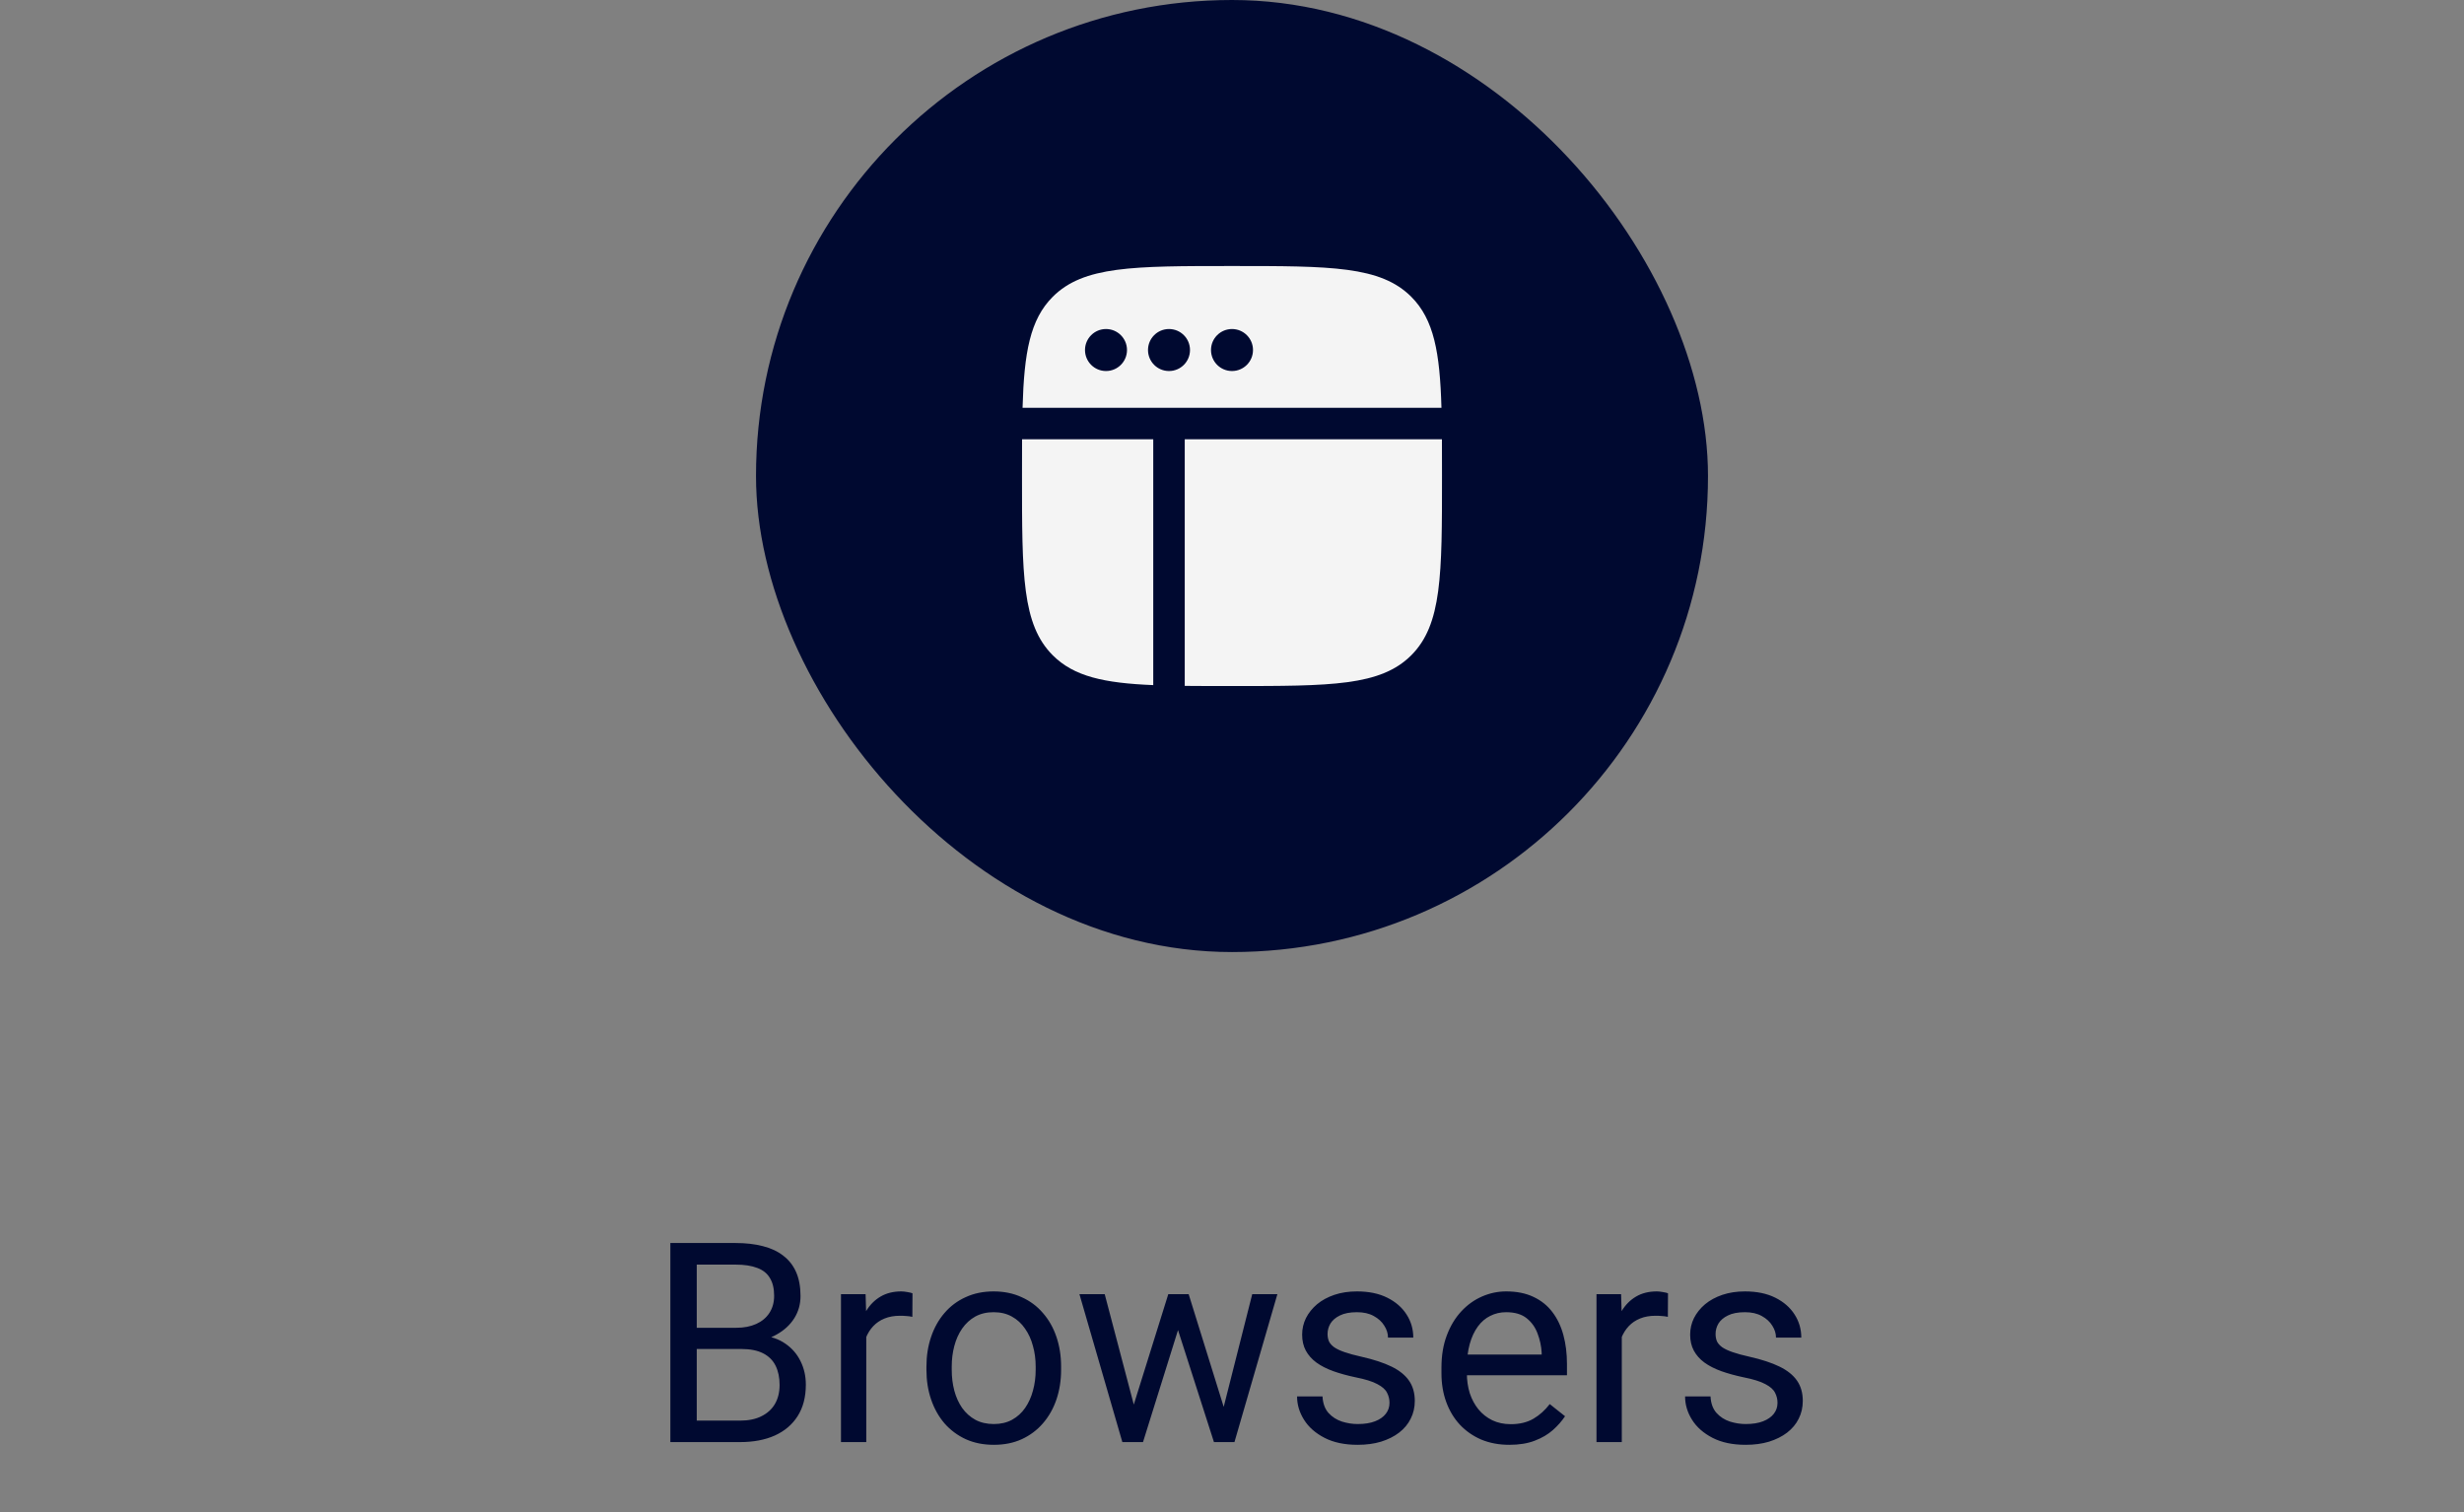
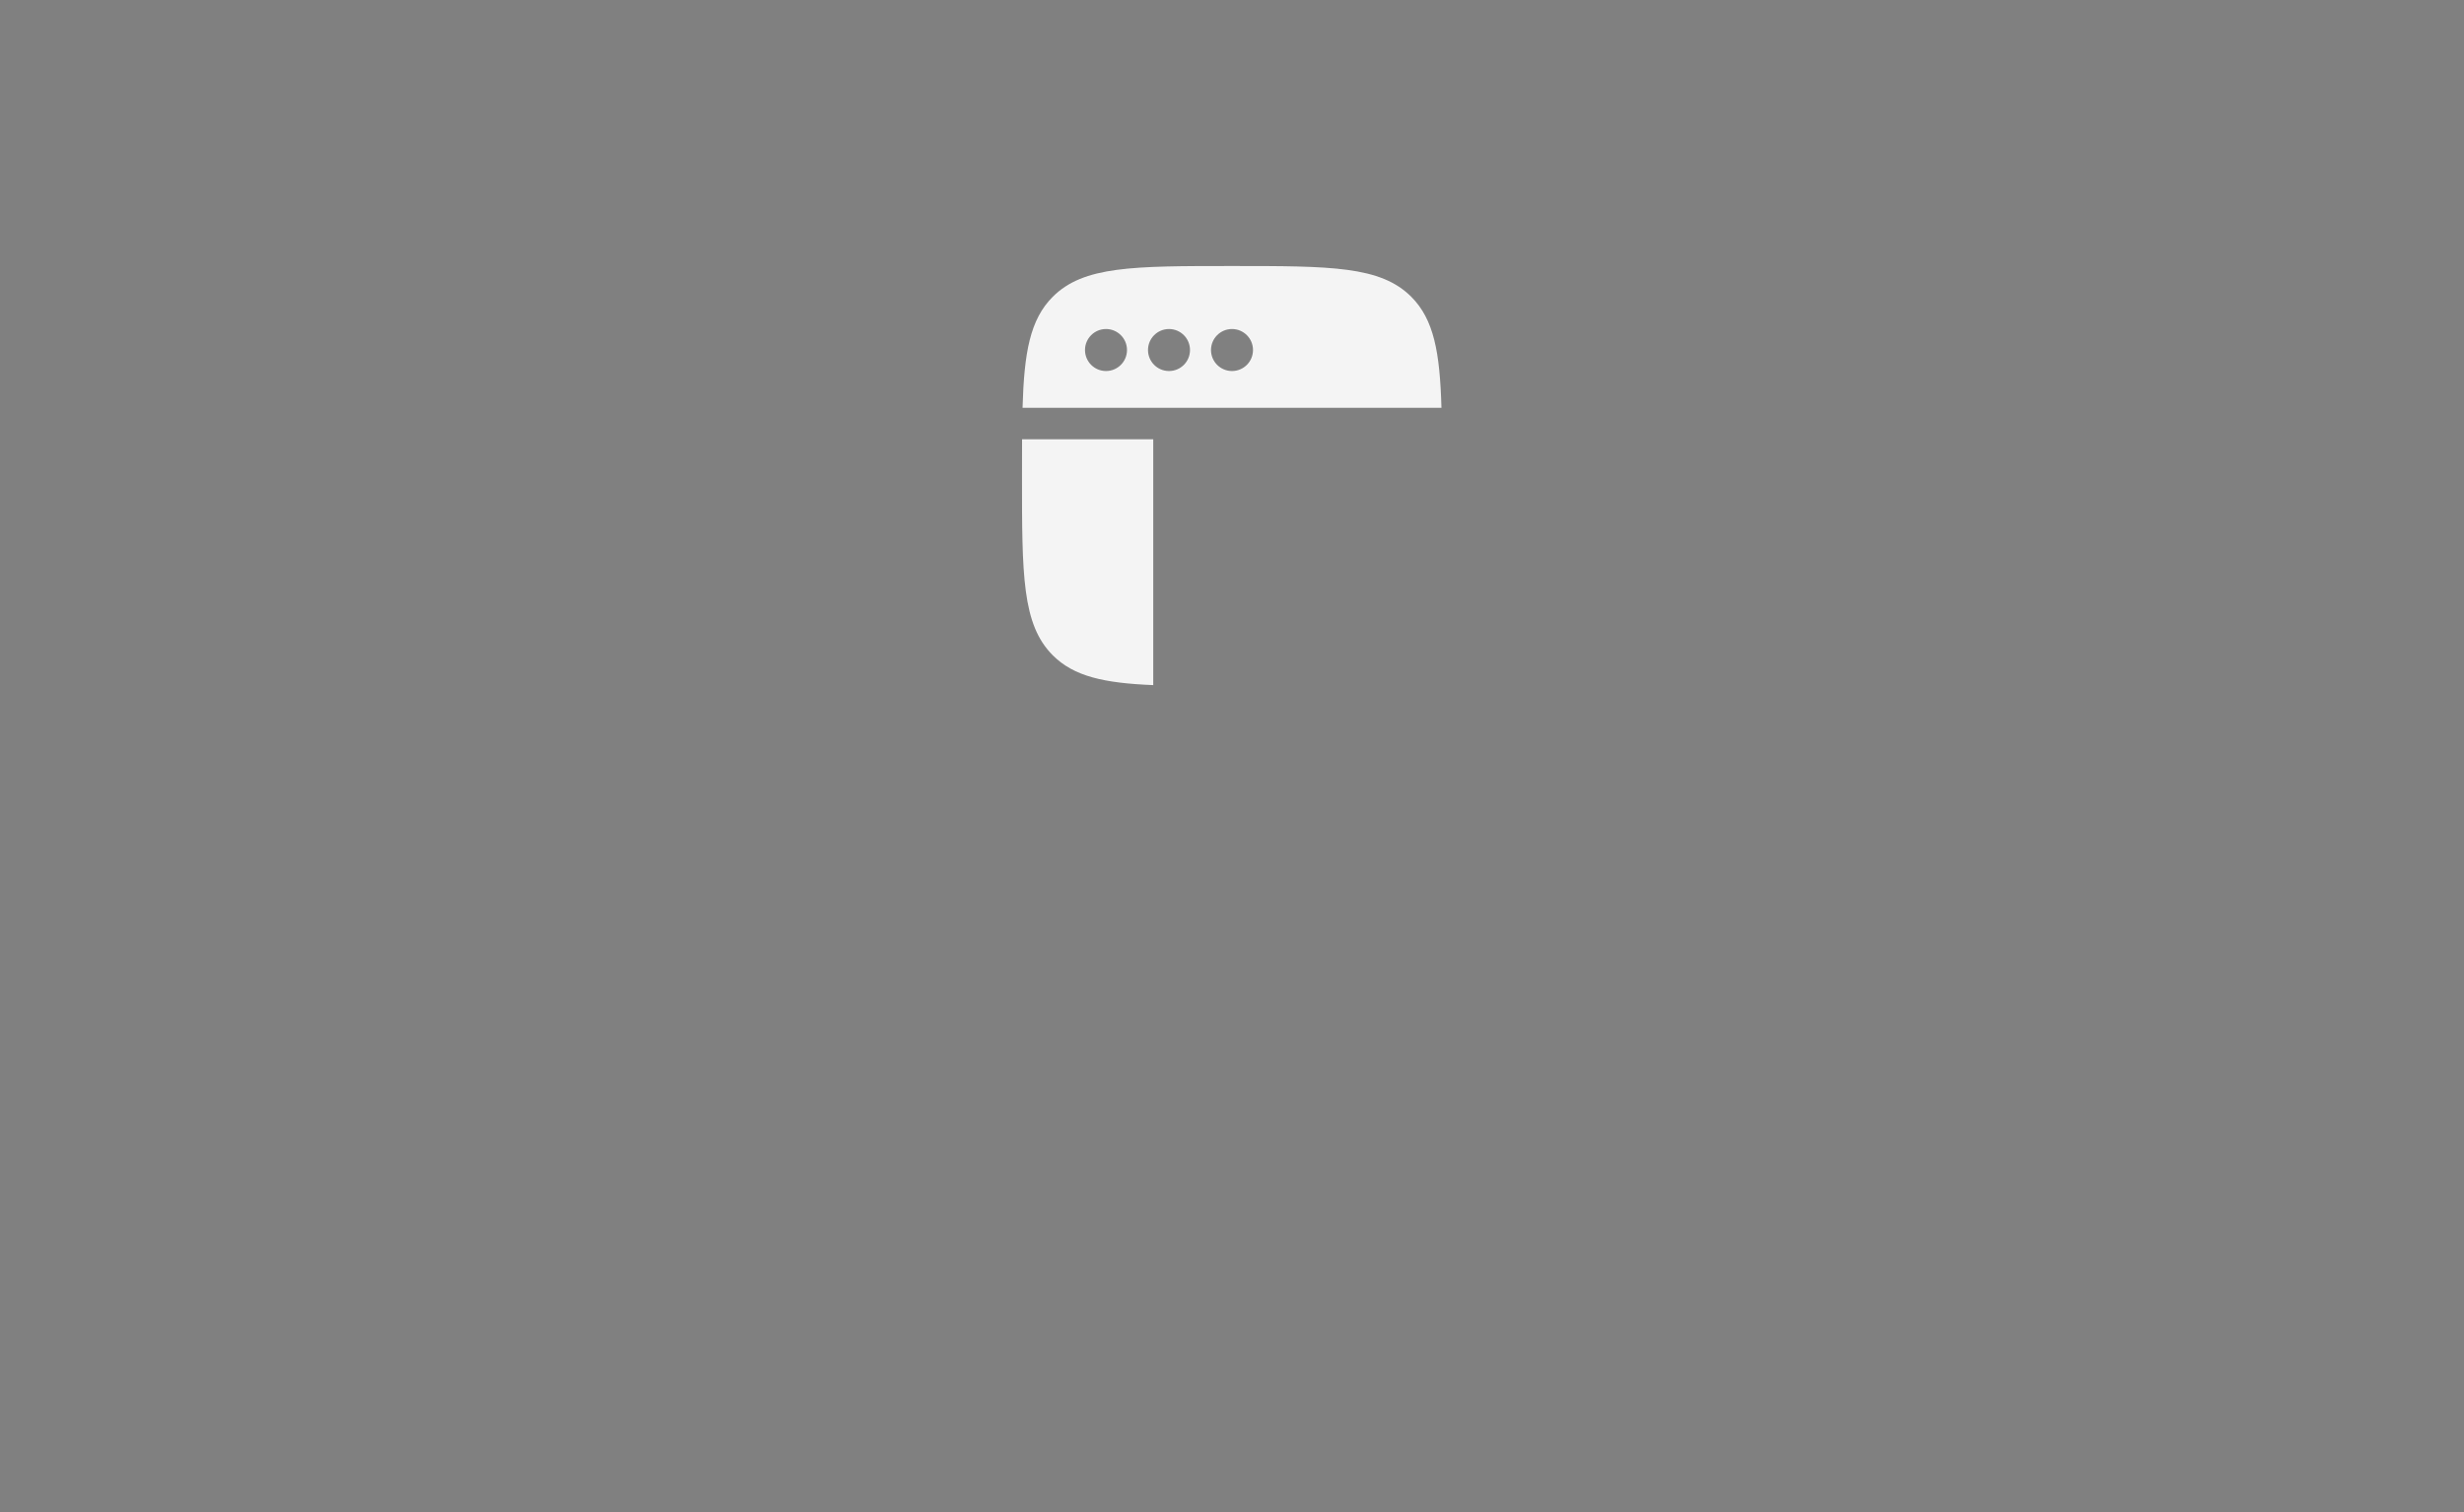
<svg xmlns="http://www.w3.org/2000/svg" width="176" height="108" viewBox="0 0 176 108" fill="none">
  <rect x="0" y="0" width="176" height="108" fill="#808080" stroke="none" />
-   <rect x="54" width="68" height="68" rx="34" fill="#000930" />
  <path fill-rule="evenodd" clip-rule="evenodd" d="M75.197 21.197C73.577 22.817 73.151 25.166 73.04 29.125H102.961C102.849 25.166 102.424 22.817 100.804 21.197C98.607 19 95.071 19 88 19C80.929 19 77.394 19 75.197 21.197ZM73 34C73 33.065 73 32.192 73.005 31.375H82.375L82.375 47.5V48.934C78.865 48.789 76.712 48.319 75.197 46.803C73 44.607 73 41.071 73 34ZM79 26.5C79.829 26.5 80.5 25.828 80.5 25C80.5 24.172 79.829 23.5 79 23.5C78.172 23.5 77.5 24.172 77.5 25C77.5 25.828 78.172 26.5 79 26.5ZM85 25C85 25.828 84.329 26.5 83.5 26.5C82.672 26.5 82 25.828 82 25C82 24.172 82.672 23.5 83.5 23.5C84.329 23.5 85 24.172 85 25ZM88 26.5C88.829 26.5 89.5 25.828 89.5 25C89.5 24.172 88.829 23.5 88 23.5C87.172 23.5 86.5 24.172 86.5 25C86.5 25.828 87.172 26.5 88 26.5Z" fill="#F4F4F4" />
-   <path d="M103 34C103 41.071 103 44.607 100.804 46.803C98.607 49 95.071 49 88 49C86.772 49 85.651 49 84.625 48.989V47.5L84.625 31.375H102.995C103 32.192 103 33.065 103 34Z" fill="#F4F4F4" />
-   <path d="M52.951 96.35H49.348L49.328 94.836H52.6C53.14 94.836 53.612 94.745 54.016 94.562C54.419 94.38 54.732 94.12 54.953 93.781C55.181 93.436 55.295 93.026 55.295 92.551C55.295 92.03 55.194 91.607 54.992 91.281C54.797 90.949 54.494 90.708 54.084 90.559C53.68 90.402 53.166 90.324 52.541 90.324H49.768V103H47.883V88.781H52.541C53.27 88.781 53.921 88.856 54.494 89.006C55.067 89.149 55.552 89.377 55.949 89.689C56.353 89.995 56.659 90.386 56.867 90.861C57.075 91.337 57.18 91.906 57.18 92.57C57.18 93.156 57.03 93.687 56.73 94.162C56.431 94.631 56.014 95.015 55.48 95.314C54.953 95.614 54.335 95.806 53.625 95.891L52.951 96.35ZM52.863 103H48.605L49.67 101.467H52.863C53.462 101.467 53.97 101.363 54.387 101.154C54.81 100.946 55.132 100.653 55.353 100.275C55.575 99.891 55.685 99.439 55.685 98.918C55.685 98.391 55.591 97.935 55.402 97.551C55.214 97.167 54.917 96.87 54.514 96.662C54.11 96.454 53.589 96.35 52.951 96.35H50.266L50.285 94.836H53.957L54.357 95.383C55.041 95.441 55.62 95.637 56.096 95.969C56.571 96.294 56.932 96.711 57.18 97.219C57.434 97.727 57.56 98.287 57.56 98.898C57.56 99.784 57.365 100.533 56.975 101.145C56.59 101.75 56.047 102.212 55.344 102.531C54.641 102.844 53.814 103 52.863 103ZM61.877 94.094V103H60.07V92.434H61.828L61.877 94.094ZM65.178 92.375L65.168 94.055C65.018 94.022 64.875 94.003 64.738 93.996C64.608 93.983 64.458 93.977 64.289 93.977C63.872 93.977 63.505 94.042 63.185 94.172C62.867 94.302 62.596 94.484 62.375 94.719C62.154 94.953 61.978 95.233 61.848 95.559C61.724 95.878 61.643 96.229 61.603 96.613L61.096 96.906C61.096 96.268 61.158 95.669 61.281 95.109C61.411 94.549 61.61 94.055 61.877 93.625C62.144 93.189 62.482 92.85 62.893 92.609C63.309 92.362 63.804 92.238 64.377 92.238C64.507 92.238 64.657 92.255 64.826 92.287C64.995 92.313 65.113 92.342 65.178 92.375ZM66.174 97.834V97.609C66.174 96.848 66.284 96.141 66.506 95.49C66.727 94.833 67.046 94.263 67.463 93.781C67.88 93.293 68.384 92.915 68.977 92.648C69.569 92.375 70.233 92.238 70.969 92.238C71.711 92.238 72.378 92.375 72.971 92.648C73.57 92.915 74.078 93.293 74.494 93.781C74.917 94.263 75.24 94.833 75.461 95.49C75.682 96.141 75.793 96.848 75.793 97.609V97.834C75.793 98.596 75.682 99.302 75.461 99.953C75.24 100.604 74.917 101.174 74.494 101.662C74.078 102.144 73.573 102.521 72.981 102.795C72.394 103.062 71.731 103.195 70.988 103.195C70.246 103.195 69.579 103.062 68.986 102.795C68.394 102.521 67.886 102.144 67.463 101.662C67.046 101.174 66.727 100.604 66.506 99.953C66.284 99.302 66.174 98.596 66.174 97.834ZM67.981 97.609V97.834C67.981 98.361 68.042 98.859 68.166 99.328C68.29 99.79 68.475 100.201 68.723 100.559C68.977 100.917 69.292 101.2 69.67 101.408C70.047 101.61 70.487 101.711 70.988 101.711C71.483 101.711 71.916 101.61 72.287 101.408C72.665 101.2 72.977 100.917 73.225 100.559C73.472 100.201 73.658 99.79 73.781 99.328C73.912 98.859 73.977 98.361 73.977 97.834V97.609C73.977 97.088 73.912 96.597 73.781 96.135C73.658 95.666 73.469 95.253 73.215 94.894C72.967 94.53 72.655 94.243 72.277 94.035C71.906 93.827 71.47 93.723 70.969 93.723C70.474 93.723 70.038 93.827 69.66 94.035C69.289 94.243 68.977 94.53 68.723 94.894C68.475 95.253 68.29 95.666 68.166 96.135C68.042 96.597 67.981 97.088 67.981 97.609ZM80.734 101.125L83.449 92.434H84.641L84.406 94.162L81.643 103H80.481L80.734 101.125ZM78.908 92.434L81.223 101.223L81.389 103H80.168L77.102 92.434H78.908ZM87.238 101.154L89.445 92.434H91.242L88.176 103H86.965L87.238 101.154ZM84.904 92.434L87.561 100.979L87.863 103H86.711L83.869 94.143L83.635 92.434H84.904ZM99.25 100.197C99.25 99.937 99.191 99.696 99.074 99.475C98.963 99.247 98.732 99.042 98.381 98.859C98.036 98.671 97.515 98.508 96.818 98.371C96.232 98.247 95.702 98.101 95.227 97.932C94.758 97.762 94.357 97.557 94.025 97.316C93.7 97.076 93.449 96.792 93.273 96.467C93.098 96.141 93.01 95.76 93.01 95.324C93.01 94.908 93.101 94.514 93.283 94.143C93.472 93.772 93.736 93.443 94.074 93.156C94.419 92.87 94.833 92.645 95.314 92.482C95.796 92.32 96.333 92.238 96.926 92.238C97.772 92.238 98.495 92.388 99.094 92.688C99.693 92.987 100.152 93.387 100.471 93.889C100.79 94.383 100.949 94.934 100.949 95.539H99.143C99.143 95.246 99.055 94.963 98.879 94.689C98.71 94.409 98.459 94.178 98.127 93.996C97.801 93.814 97.401 93.723 96.926 93.723C96.424 93.723 96.018 93.801 95.705 93.957C95.399 94.107 95.174 94.299 95.031 94.533C94.894 94.768 94.826 95.015 94.826 95.275C94.826 95.471 94.859 95.647 94.924 95.803C94.995 95.953 95.119 96.092 95.295 96.223C95.471 96.346 95.718 96.463 96.037 96.574C96.356 96.685 96.763 96.796 97.258 96.906C98.124 97.102 98.837 97.336 99.397 97.609C99.956 97.883 100.373 98.218 100.646 98.615C100.92 99.012 101.057 99.494 101.057 100.061C101.057 100.523 100.959 100.946 100.764 101.33C100.575 101.714 100.298 102.046 99.934 102.326C99.576 102.6 99.146 102.814 98.644 102.971C98.15 103.12 97.593 103.195 96.975 103.195C96.044 103.195 95.256 103.029 94.611 102.697C93.967 102.365 93.478 101.936 93.147 101.408C92.814 100.881 92.648 100.324 92.648 99.738H94.465C94.491 100.233 94.634 100.627 94.894 100.92C95.155 101.206 95.474 101.411 95.852 101.535C96.229 101.652 96.603 101.711 96.975 101.711C97.469 101.711 97.883 101.646 98.215 101.516C98.553 101.385 98.811 101.206 98.986 100.979C99.162 100.751 99.25 100.49 99.25 100.197ZM107.814 103.195C107.079 103.195 106.411 103.072 105.812 102.824C105.22 102.57 104.709 102.215 104.279 101.76C103.856 101.304 103.531 100.764 103.303 100.139C103.075 99.514 102.961 98.83 102.961 98.088V97.678C102.961 96.818 103.088 96.053 103.342 95.383C103.596 94.706 103.941 94.133 104.377 93.664C104.813 93.195 105.308 92.841 105.861 92.6C106.415 92.359 106.988 92.238 107.58 92.238C108.335 92.238 108.986 92.368 109.533 92.629C110.087 92.889 110.539 93.254 110.891 93.723C111.242 94.185 111.503 94.732 111.672 95.363C111.841 95.988 111.926 96.672 111.926 97.414V98.225H104.035V96.75H110.119V96.613C110.093 96.144 109.995 95.689 109.826 95.246C109.663 94.803 109.403 94.439 109.045 94.152C108.687 93.866 108.199 93.723 107.58 93.723C107.17 93.723 106.792 93.811 106.447 93.986C106.102 94.156 105.806 94.409 105.559 94.748C105.311 95.087 105.119 95.5 104.982 95.988C104.846 96.477 104.777 97.04 104.777 97.678V98.088C104.777 98.589 104.846 99.061 104.982 99.504C105.126 99.94 105.331 100.324 105.598 100.656C105.871 100.988 106.2 101.249 106.584 101.438C106.975 101.626 107.417 101.721 107.912 101.721C108.55 101.721 109.09 101.59 109.533 101.33C109.976 101.07 110.363 100.721 110.695 100.285L111.789 101.154C111.561 101.499 111.271 101.828 110.92 102.141C110.568 102.453 110.135 102.707 109.621 102.902C109.113 103.098 108.511 103.195 107.814 103.195ZM115.842 94.094V103H114.035V92.434H115.793L115.842 94.094ZM119.143 92.375L119.133 94.055C118.983 94.022 118.84 94.003 118.703 93.996C118.573 93.983 118.423 93.977 118.254 93.977C117.837 93.977 117.469 94.042 117.15 94.172C116.831 94.302 116.561 94.484 116.34 94.719C116.118 94.953 115.943 95.233 115.812 95.559C115.689 95.878 115.607 96.229 115.568 96.613L115.061 96.906C115.061 96.268 115.122 95.669 115.246 95.109C115.376 94.549 115.575 94.055 115.842 93.625C116.109 93.189 116.447 92.85 116.857 92.609C117.274 92.362 117.769 92.238 118.342 92.238C118.472 92.238 118.622 92.255 118.791 92.287C118.96 92.313 119.077 92.342 119.143 92.375ZM126.965 100.197C126.965 99.937 126.906 99.696 126.789 99.475C126.678 99.247 126.447 99.042 126.096 98.859C125.751 98.671 125.23 98.508 124.533 98.371C123.947 98.247 123.417 98.101 122.941 97.932C122.473 97.762 122.072 97.557 121.74 97.316C121.415 97.076 121.164 96.792 120.988 96.467C120.812 96.141 120.725 95.76 120.725 95.324C120.725 94.908 120.816 94.514 120.998 94.143C121.187 93.772 121.451 93.443 121.789 93.156C122.134 92.87 122.548 92.645 123.029 92.482C123.511 92.32 124.048 92.238 124.641 92.238C125.487 92.238 126.21 92.388 126.809 92.688C127.408 92.987 127.867 93.387 128.186 93.889C128.505 94.383 128.664 94.934 128.664 95.539H126.857C126.857 95.246 126.77 94.963 126.594 94.689C126.424 94.409 126.174 94.178 125.842 93.996C125.516 93.814 125.116 93.723 124.641 93.723C124.139 93.723 123.732 93.801 123.42 93.957C123.114 94.107 122.889 94.299 122.746 94.533C122.609 94.768 122.541 95.015 122.541 95.275C122.541 95.471 122.574 95.647 122.639 95.803C122.71 95.953 122.834 96.092 123.01 96.223C123.186 96.346 123.433 96.463 123.752 96.574C124.071 96.685 124.478 96.796 124.973 96.906C125.839 97.102 126.551 97.336 127.111 97.609C127.671 97.883 128.088 98.218 128.361 98.615C128.635 99.012 128.771 99.494 128.771 100.061C128.771 100.523 128.674 100.946 128.479 101.33C128.29 101.714 128.013 102.046 127.648 102.326C127.29 102.6 126.861 102.814 126.359 102.971C125.865 103.12 125.308 103.195 124.689 103.195C123.758 103.195 122.971 103.029 122.326 102.697C121.682 102.365 121.193 101.936 120.861 101.408C120.529 100.881 120.363 100.324 120.363 99.738H122.18C122.206 100.233 122.349 100.627 122.609 100.92C122.87 101.206 123.189 101.411 123.566 101.535C123.944 101.652 124.318 101.711 124.689 101.711C125.184 101.711 125.598 101.646 125.93 101.516C126.268 101.385 126.525 101.206 126.701 100.979C126.877 100.751 126.965 100.49 126.965 100.197Z" fill="#000930" />
</svg>